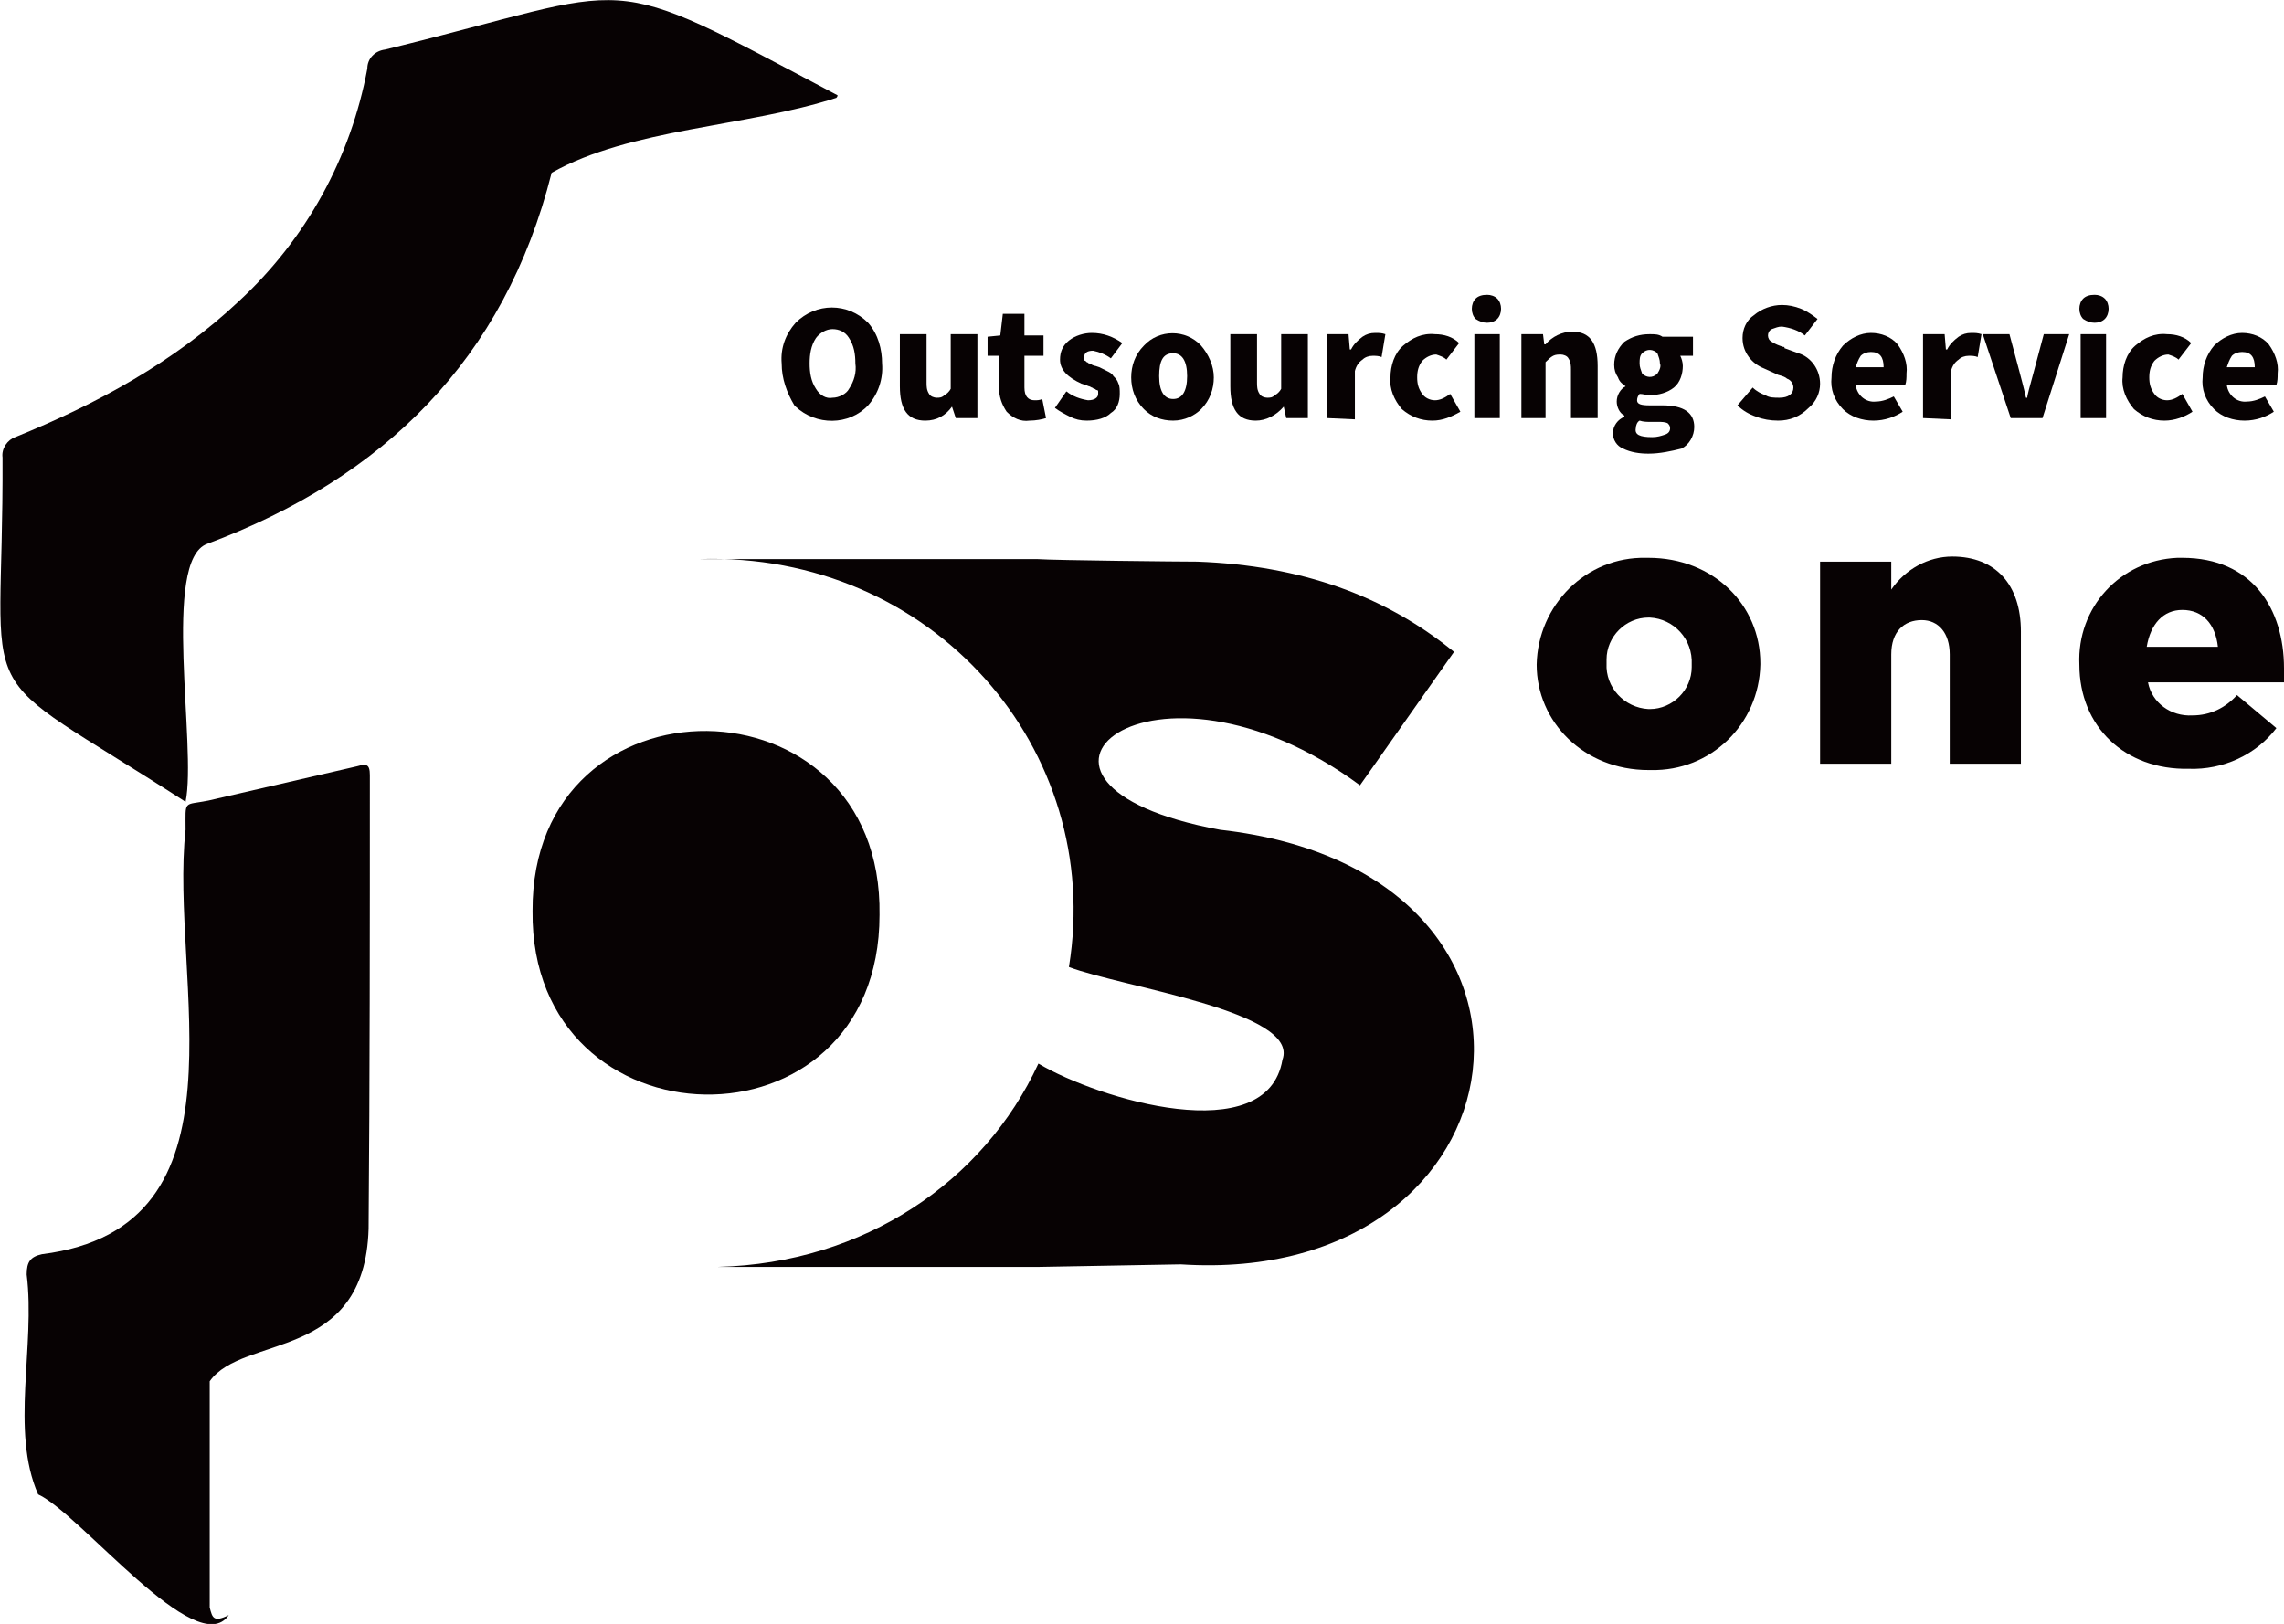
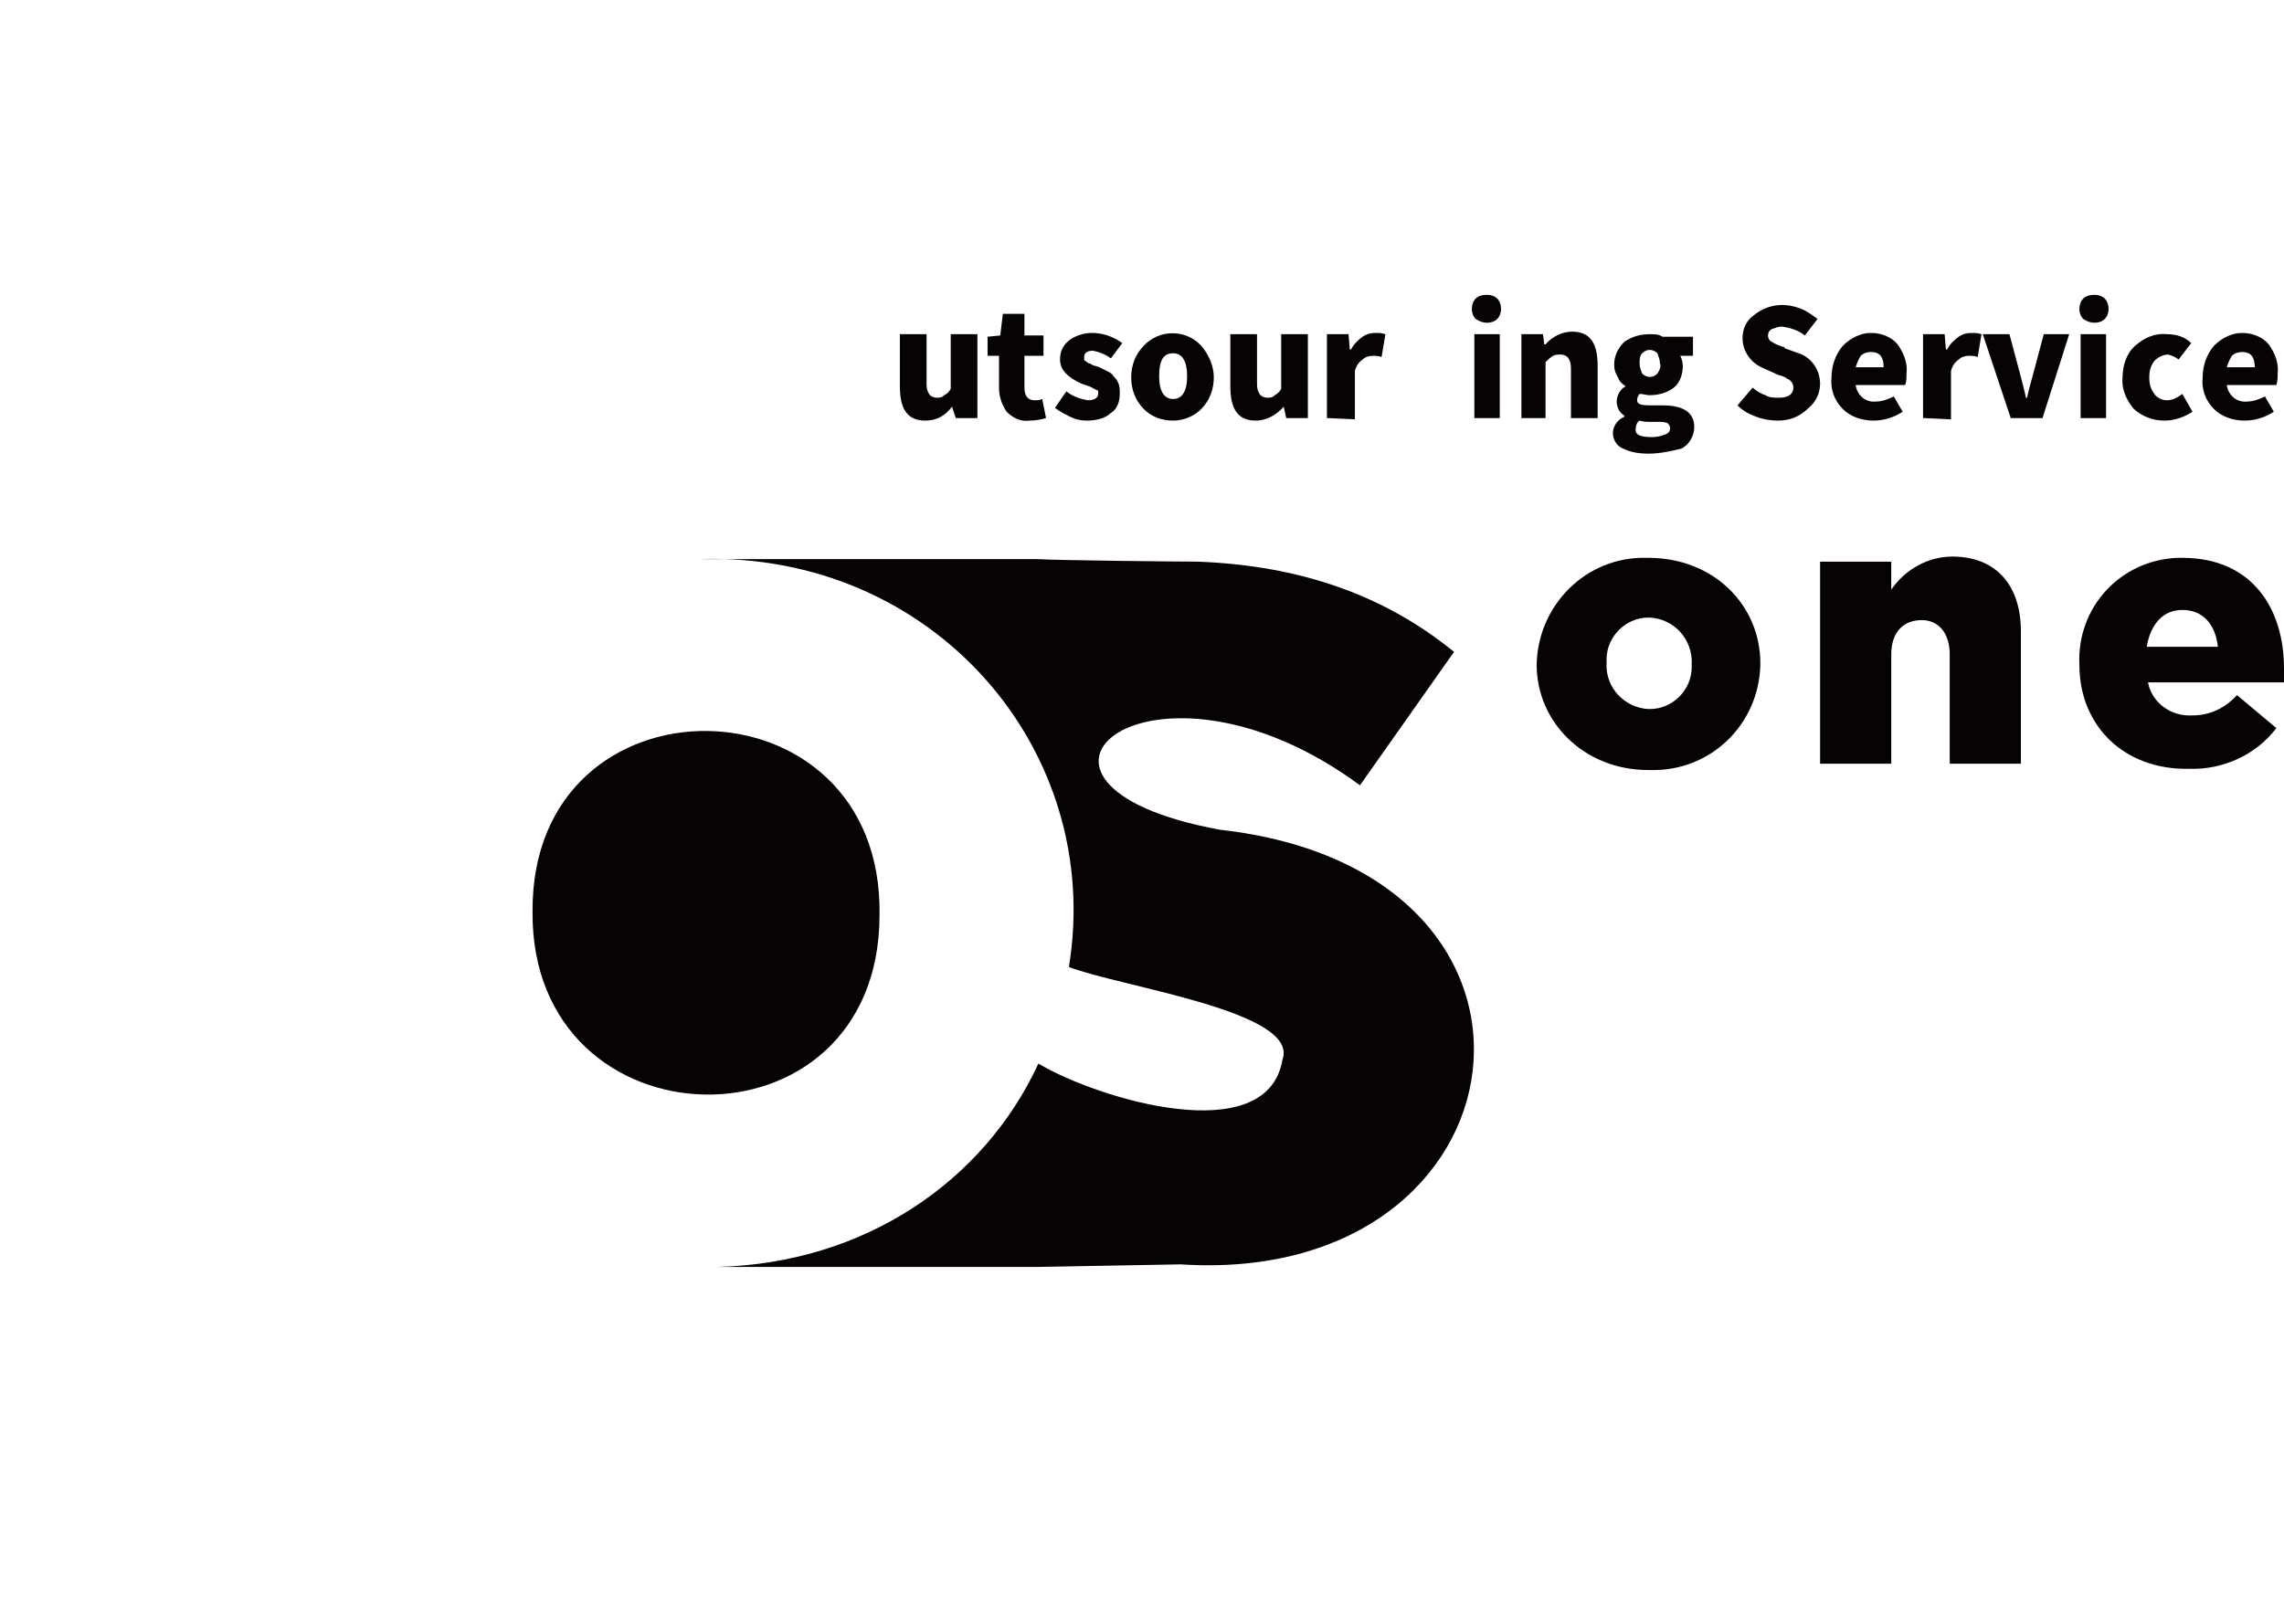
<svg xmlns="http://www.w3.org/2000/svg" xmlns:xlink="http://www.w3.org/1999/xlink" version="1.1" id="レイヤー_1" x="0px" y="0px" viewBox="0 0 179.7 127.8" style="enable-background:new 0 0 179.7 127.8;" xml:space="preserve">
  <style type="text/css">
	.st0{fill:url(#);}
	.st1{fill:#7F5B9F;}
	.st2{clip-path:url(#SVGID_00000172412931703425088010000012788751248439229854_);}
	.st3{fill:#F6F6F6;}
	.st4{fill:#FFFFFF;}
	.st5{clip-path:url(#SVGID_00000063631142867850029210000013313960665337565852_);}
	.st6{fill:#070203;}
</style>
  <g id="グループ_6" transform="translate(0 0)">
    <g>
      <defs>
        <rect id="SVGID_00000054963101425237607950000002235203695706289544_" x="0" width="179.7" height="127.8" />
      </defs>
      <clipPath id="SVGID_00000026147000420971358380000009021804016739380364_">
        <use xlink:href="#SVGID_00000054963101425237607950000002235203695706289544_" style="overflow:visible;" />
      </clipPath>
      <g id="グループ_5" transform="translate(0 0)" style="clip-path:url(#SVGID_00000026147000420971358380000009021804016739380364_);">
        <path id="パス_26" class="st6" d="M69.2,72c0.3-19.1-27.4-19.4-27.3-0.3C41.7,90.6,69.2,91.2,69.2,72" />
        <path id="パス_27" class="st6" d="M96,65.3c-19.7-3.6-5.4-15.6,11-3.5l7.4-10.5c-5.4-4.4-12-6.8-20.2-7.1h0     c-1.3,0-11.1-0.1-12.6-0.2v0H69.1l0,0L55,44l0,0l0,0c18.4-0.6,31.9,15,29.1,32.1l0,0c4.2,1.6,18.2,3.5,16.8,7.3     c-1.2,7.1-14.5,3.1-19.2,0.3C77.4,93,68,99.4,56.5,99.7l9,0v0h16.3v0l11.1-0.2h0C120.6,101.3,125.4,68.6,96,65.3" />
-         <path id="パス_28" class="st6" d="M61.5,28.6c-0.1-1.2,0.3-2.3,1.1-3.2c1.6-1.6,4.1-1.6,5.7,0c0.8,0.9,1.1,2.1,1.1,3.2     c0.1,1.2-0.3,2.4-1.1,3.3c-1.5,1.6-4.1,1.6-5.7,0.1c0,0-0.1-0.1-0.1-0.1C61.9,30.9,61.5,29.8,61.5,28.6 M67.3,28.6     c0-0.7-0.1-1.4-0.5-2c-0.3-0.5-0.8-0.7-1.3-0.7c-0.5,0-1,0.3-1.3,0.7c-0.4,0.6-0.5,1.3-0.5,2c0,0.7,0.1,1.4,0.5,2     c0.3,0.5,0.8,0.8,1.3,0.7c0.5,0,1.1-0.3,1.3-0.7C67.2,30,67.4,29.3,67.3,28.6" />
        <path id="パス_29" class="st6" d="M72.8,33.1c-1.4,0-2-0.9-2-2.7v-4.1h2.1v3.8c0,0.3,0,0.6,0.2,0.9c0.1,0.2,0.4,0.3,0.6,0.3     c0.2,0,0.4,0,0.6-0.2c0.2-0.1,0.4-0.3,0.5-0.5v-4.3h2.1v6.6h-1.7L74.9,32h0C74.4,32.7,73.7,33.1,72.8,33.1" />
        <path id="パス_30" class="st6" d="M81,33.1c-0.7,0.1-1.3-0.2-1.8-0.7c-0.4-0.6-0.6-1.2-0.6-1.9v-2.5h-0.9v-1.5l1-0.1l0.2-1.7     h1.7v1.7h1.5v1.6h-1.5v2.5c0,0.7,0.3,1,0.8,1c0.2,0,0.4,0,0.6-0.1l0.3,1.5C82,33,81.5,33.1,81,33.1" />
        <path id="パス_31" class="st6" d="M85.5,33.1c-0.5,0-0.9-0.1-1.3-0.3c-0.4-0.2-0.8-0.4-1.2-0.7l0.9-1.3     c0.5,0.4,1.1,0.6,1.7,0.7c0.5,0,0.8-0.2,0.8-0.5c0-0.1,0-0.1,0-0.2c0-0.1-0.1-0.1-0.1-0.1c-0.1,0-0.1-0.1-0.2-0.1     c-0.1,0-0.1-0.1-0.2-0.1l-0.2-0.1c-0.1,0-0.2-0.1-0.3-0.1c-0.1,0-0.2-0.1-0.3-0.1c-1.1-0.5-1.7-1.1-1.7-1.9     c0-0.6,0.2-1.1,0.7-1.5c0.5-0.4,1.2-0.6,1.8-0.6c0.9,0,1.7,0.3,2.4,0.8l-0.9,1.2c-0.4-0.3-0.9-0.5-1.4-0.6     c-0.5,0-0.7,0.2-0.7,0.5c0,0.1,0,0.1,0,0.2c0,0.1,0.1,0.1,0.1,0.1c0,0,0.1,0.1,0.1,0.1c0.1,0,0.1,0.1,0.2,0.1     c0.1,0,0.2,0.1,0.2,0.1s0.2,0.1,0.3,0.1l0.3,0.1c0.2,0.1,0.4,0.2,0.6,0.3c0.2,0.1,0.4,0.2,0.5,0.4c0.2,0.2,0.3,0.3,0.4,0.6     c0.1,0.2,0.1,0.5,0.1,0.8c0,0.6-0.2,1.2-0.7,1.5C87,32.9,86.3,33.1,85.5,33.1" />
        <path id="パス_32" class="st6" d="M92.3,33.1c-0.9,0-1.7-0.3-2.3-0.9c-0.7-0.7-1-1.6-1-2.5c0-0.9,0.3-1.8,1-2.5     c1.2-1.3,3.3-1.3,4.5,0c0,0,0,0,0,0c0.6,0.7,1,1.6,1,2.5c0,0.9-0.3,1.8-1,2.5C94,32.7,93.2,33.1,92.3,33.1 M92.3,31.4     c0.7,0,1.1-0.6,1.1-1.8s-0.4-1.8-1.1-1.8c-0.8,0-1.1,0.6-1.1,1.8S91.6,31.4,92.3,31.4" />
        <path id="パス_33" class="st6" d="M98.8,33.1c-1.4,0-2-0.9-2-2.7v-4.1h2.1v3.8c0,0.3,0,0.6,0.2,0.9c0.1,0.2,0.4,0.3,0.6,0.3     c0.2,0,0.4,0,0.6-0.2c0.2-0.1,0.4-0.3,0.5-0.5v-4.3h2.1v6.6h-1.7l-0.2-0.9h0C100.4,32.7,99.6,33.1,98.8,33.1" />
        <path id="パス_34" class="st6" d="M104.4,32.9v-6.6h1.7l0.1,1.2h0.1c0.2-0.4,0.5-0.7,0.9-1c0.3-0.2,0.6-0.3,1-0.3     c0.3,0,0.5,0,0.8,0.1l-0.3,1.8c-0.2-0.1-0.5-0.1-0.7-0.1c-0.3,0-0.6,0.1-0.8,0.3c-0.3,0.2-0.5,0.5-0.6,0.9v3.8L104.4,32.9z" />
-         <path id="パス_35" class="st6" d="M112.7,33.1c-0.9,0-1.7-0.3-2.4-0.9c-0.6-0.7-1-1.6-0.9-2.5c0-0.9,0.3-1.9,1-2.5     c0.7-0.6,1.5-1,2.5-0.9c0.7,0,1.4,0.2,1.9,0.7l-1,1.3c-0.2-0.2-0.5-0.3-0.8-0.4c-0.4,0-0.8,0.2-1.1,0.5c-0.3,0.4-0.4,0.8-0.4,1.3     c0,0.5,0.1,0.9,0.4,1.3c0.2,0.3,0.6,0.5,1,0.5c0.4,0,0.8-0.2,1.2-0.5l0.8,1.4C114.2,32.8,113.5,33.1,112.7,33.1" />
        <path id="パス_36" class="st6" d="M117,25.4c-0.3,0-0.6-0.1-0.9-0.3c-0.2-0.2-0.3-0.5-0.3-0.8c0-0.3,0.1-0.6,0.3-0.8     c0.2-0.2,0.5-0.3,0.9-0.3c0.3,0,0.6,0.1,0.8,0.3c0.2,0.2,0.3,0.5,0.3,0.8c0,0.3-0.1,0.6-0.3,0.8C117.6,25.3,117.3,25.4,117,25.4      M116,26.3h2v6.6h-2V26.3z" />
        <path id="パス_37" class="st6" d="M119.7,32.9v-6.6h1.7l0.1,0.8h0.1c0.5-0.6,1.3-1,2.1-1c1.4,0,2,0.9,2,2.7v4.1h-2.1v-3.8     c0-0.3,0-0.6-0.2-0.9c-0.1-0.2-0.4-0.3-0.6-0.3c-0.2,0-0.4,0-0.6,0.1c-0.2,0.1-0.4,0.3-0.6,0.5v4.4L119.7,32.9z" />
        <path id="パス_38" class="st6" d="M129.7,35.7c-0.7,0-1.4-0.1-2-0.4c-0.5-0.2-0.8-0.7-0.8-1.2c0-0.6,0.4-1.1,0.9-1.3v-0.1     c-0.4-0.2-0.6-0.7-0.6-1.1c0-0.5,0.3-1,0.7-1.2v0c-0.3-0.2-0.5-0.4-0.6-0.7c-0.2-0.3-0.3-0.6-0.3-1c0-0.7,0.3-1.3,0.8-1.8     c0.6-0.4,1.2-0.6,2-0.6c0.4,0,0.7,0,1,0.2h2.4v1.5h-1c0.1,0.2,0.2,0.5,0.2,0.8c0,0.6-0.2,1.3-0.7,1.7c-0.5,0.4-1.2,0.6-1.9,0.6     c-0.3,0-0.5-0.1-0.8-0.1c-0.1,0.1-0.2,0.3-0.2,0.5c0,0.3,0.3,0.4,1,0.4h1c1.7,0,2.5,0.6,2.5,1.7c0,0.7-0.4,1.4-1,1.7     C131.5,35.5,130.6,35.7,129.7,35.7 M130,34.4c0.4,0,0.7-0.1,1-0.2c0.3-0.1,0.4-0.3,0.4-0.5c0-0.2-0.1-0.3-0.2-0.4     c-0.2-0.1-0.5-0.1-0.7-0.1h-0.6c-0.3,0-0.6,0-0.9-0.1c-0.2,0.1-0.3,0.4-0.3,0.6C128.6,34.2,129,34.4,130,34.4 M130.6,28.6     c0-0.3-0.1-0.5-0.2-0.8c-0.3-0.3-0.8-0.4-1.2,0c0,0,0,0,0,0c-0.2,0.2-0.2,0.5-0.2,0.8c0,0.3,0.1,0.5,0.2,0.8     c0.3,0.3,0.8,0.4,1.2,0c0,0,0,0,0,0C130.6,29.1,130.7,28.8,130.6,28.6" />
        <path id="パス_39" class="st6" d="M139.9,33.1c-0.6,0-1.2-0.1-1.7-0.3c-0.6-0.2-1.1-0.5-1.5-0.9l1.2-1.4c0.3,0.3,0.7,0.5,1,0.6     c0.3,0.2,0.7,0.2,1.1,0.2c0.7,0,1.1-0.3,1.1-0.8c0-0.3-0.2-0.6-0.5-0.7c-0.1-0.1-0.3-0.2-0.7-0.3l-1.1-0.5     c-0.5-0.2-0.9-0.5-1.2-0.9c-0.3-0.4-0.5-0.9-0.5-1.5c0-0.7,0.3-1.4,0.9-1.8c0.6-0.5,1.4-0.8,2.2-0.8c0.5,0,1,0.1,1.5,0.3     c0.5,0.2,0.9,0.5,1.3,0.8l-1,1.3c-0.5-0.4-1.1-0.6-1.8-0.7c-0.3,0-0.5,0.1-0.8,0.2c-0.2,0.1-0.3,0.3-0.3,0.5     c0,0.2,0.1,0.4,0.3,0.5c0.3,0.2,0.6,0.3,0.9,0.4c0.1,0,0.1,0,0.1,0.1l1.1,0.4c1,0.3,1.7,1.3,1.7,2.4c0,0.7-0.3,1.4-0.9,1.9     C141.6,32.8,140.8,33.1,139.9,33.1" />
        <path id="パス_40" class="st6" d="M147.4,33.1c-0.9,0-1.8-0.3-2.4-0.9c-0.7-0.7-1-1.6-0.9-2.5c0-0.9,0.3-1.8,0.9-2.5     c0.6-0.6,1.4-1,2.2-1c0.8,0,1.6,0.3,2.1,0.9c0.5,0.7,0.8,1.5,0.7,2.3c0,0.3,0,0.6-0.1,0.9h-3.9c0.1,0.8,0.8,1.4,1.6,1.3     c0.5,0,1-0.2,1.4-0.4l0.7,1.2C149.1,32.8,148.3,33.1,147.4,33.1 M146,28.9h2.2c0-0.8-0.3-1.2-1-1.2c-0.3,0-0.6,0.1-0.8,0.3     C146.2,28.3,146.1,28.6,146,28.9" />
        <path id="パス_41" class="st6" d="M151.3,32.9v-6.6h1.7l0.1,1.2h0.1c0.2-0.4,0.5-0.7,0.9-1c0.3-0.2,0.6-0.3,1-0.3     c0.3,0,0.5,0,0.8,0.1l-0.3,1.8c-0.2-0.1-0.5-0.1-0.7-0.1c-0.3,0-0.6,0.1-0.8,0.3c-0.3,0.2-0.5,0.5-0.6,0.9v3.8L151.3,32.9z" />
        <path id="パス_42" class="st6" d="M158.2,32.9l-2.2-6.6h2.1l0.8,3c0.1,0.4,0.3,1.1,0.5,2h0.1c0-0.2,0.2-0.9,0.5-2l0.8-3h2     l-2.1,6.6H158.2z" />
        <path id="パス_43" class="st6" d="M164.8,25.4c-0.3,0-0.6-0.1-0.9-0.3c-0.2-0.2-0.3-0.5-0.3-0.8c0-0.3,0.1-0.6,0.3-0.8     c0.2-0.2,0.5-0.3,0.9-0.3c0.3,0,0.6,0.1,0.8,0.3c0.2,0.2,0.3,0.5,0.3,0.8c0,0.3-0.1,0.6-0.3,0.8     C165.4,25.3,165.1,25.4,164.8,25.4 M163.7,26.3h2v6.6h-2V26.3z" />
        <path id="パス_44" class="st6" d="M170.3,33.1c-0.9,0-1.7-0.3-2.4-0.9c-0.6-0.7-1-1.6-0.9-2.5c0-0.9,0.3-1.9,1-2.5     c0.7-0.6,1.5-1,2.5-0.9c0.7,0,1.4,0.2,1.9,0.7l-1,1.3c-0.2-0.2-0.5-0.3-0.8-0.4c-0.4,0-0.8,0.2-1.1,0.5c-0.3,0.4-0.4,0.8-0.4,1.3     c0,0.5,0.1,0.9,0.4,1.3c0.2,0.3,0.6,0.5,1,0.5c0.4,0,0.8-0.2,1.2-0.5l0.8,1.4C171.9,32.8,171.1,33.1,170.3,33.1" />
        <path id="パス_45" class="st6" d="M176.6,33.1c-0.9,0-1.8-0.3-2.4-0.9c-0.7-0.7-1-1.6-0.9-2.5c0-0.9,0.3-1.8,0.9-2.5     c0.6-0.6,1.4-1,2.2-1c0.8,0,1.6,0.3,2.1,0.9c0.5,0.7,0.8,1.5,0.7,2.3c0,0.3,0,0.6-0.1,0.9h-3.9c0.1,0.8,0.8,1.4,1.6,1.3     c0.5,0,1-0.2,1.4-0.4l0.7,1.2C178.3,32.8,177.5,33.1,176.6,33.1 M175.2,28.9h2.2c0-0.8-0.3-1.2-1-1.2c-0.3,0-0.6,0.1-0.8,0.3     C175.4,28.3,175.3,28.6,175.2,28.9" />
-         <path id="パス_46" class="st6" d="M65.8,7.7c-7.1,2.3-16.2,2.4-22.4,5.9c-3.7,14.7-13.2,24-27.1,29.2c-3.6,1.3-0.8,16-1.7,20.3     C-2.9,51.8,0.3,56.7,0.2,36c-0.1-0.7,0.4-1.4,1-1.6c6.4-2.6,12.5-5.9,17.6-10.7c5.3-4.9,8.8-11.3,10.1-18.3     c0-0.8,0.6-1.4,1.4-1.5c20.5-5,16.5-6.5,35.6,3.6C65.9,7.5,65.9,7.6,65.8,7.7" />
-         <path id="パス_47" class="st6" d="M18,127.1c-2.5,3.7-11.7-8-15-9.5c-2.2-5-0.2-11.7-0.9-17.3c0-1,0.3-1.4,1.2-1.6     c16.8-2.1,10-21.7,11.3-33.4c0-2.4-0.2-1.9,1.8-2.3c3.9-0.9,7.8-1.8,11.7-2.7c0.7-0.2,1-0.2,1,0.7c0,11.9,0,23.8-0.1,35.7     c-0.3,10.5-9.9,8.3-12.5,12c0,5.9,0,11.8,0,17.8C16.7,127.3,16.8,127.7,18,127.1" />
        <path id="パス_48" class="st6" d="M120.9,52.3L120.9,52.3c0.1-4.7,3.9-8.5,8.6-8.4c0.1,0,0.1,0,0.2,0c5.1,0,8.8,3.7,8.8,8.3     v0.1c-0.1,4.7-3.9,8.4-8.6,8.3c-0.1,0-0.1,0-0.2,0C124.6,60.6,120.9,56.8,120.9,52.3 M133.1,52.3L133.1,52.3     c0.1-2-1.4-3.6-3.3-3.7c0,0-0.1,0-0.1,0c-1.8,0-3.3,1.5-3.3,3.3c0,0.1,0,0.1,0,0.2v0.1c-0.1,1.9,1.4,3.5,3.3,3.6c0,0,0.1,0,0.1,0     c1.8,0,3.3-1.5,3.3-3.3C133.1,52.4,133.1,52.4,133.1,52.3" />
        <path id="パス_49" class="st6" d="M143.2,44.2h5.6v2.2c1.1-1.6,2.9-2.6,4.8-2.6c3.4,0,5.4,2.2,5.4,5.9v10.4h-5.6v-8.6     c0-1.7-0.9-2.7-2.2-2.7c-1.4,0-2.4,0.9-2.4,2.7v8.6h-5.6V44.2z" />
        <path id="パス_50" class="st6" d="M163.6,52.3L163.6,52.3c-0.2-4.5,3.2-8.2,7.7-8.4c0.1,0,0.3,0,0.4,0c5.5,0,8,4,8,8.7     c0,0.4,0,0.8,0,1.1H169c0.3,1.6,1.8,2.7,3.5,2.6c1.4,0,2.6-0.6,3.5-1.6l3.1,2.6c-1.6,2.1-4.2,3.3-6.9,3.2     C167.2,60.6,163.6,57.2,163.6,52.3 M174.5,50.9c-0.2-1.8-1.2-2.9-2.8-2.9c-1.5,0-2.5,1.1-2.8,2.9H174.5z" />
      </g>
    </g>
  </g>
</svg>